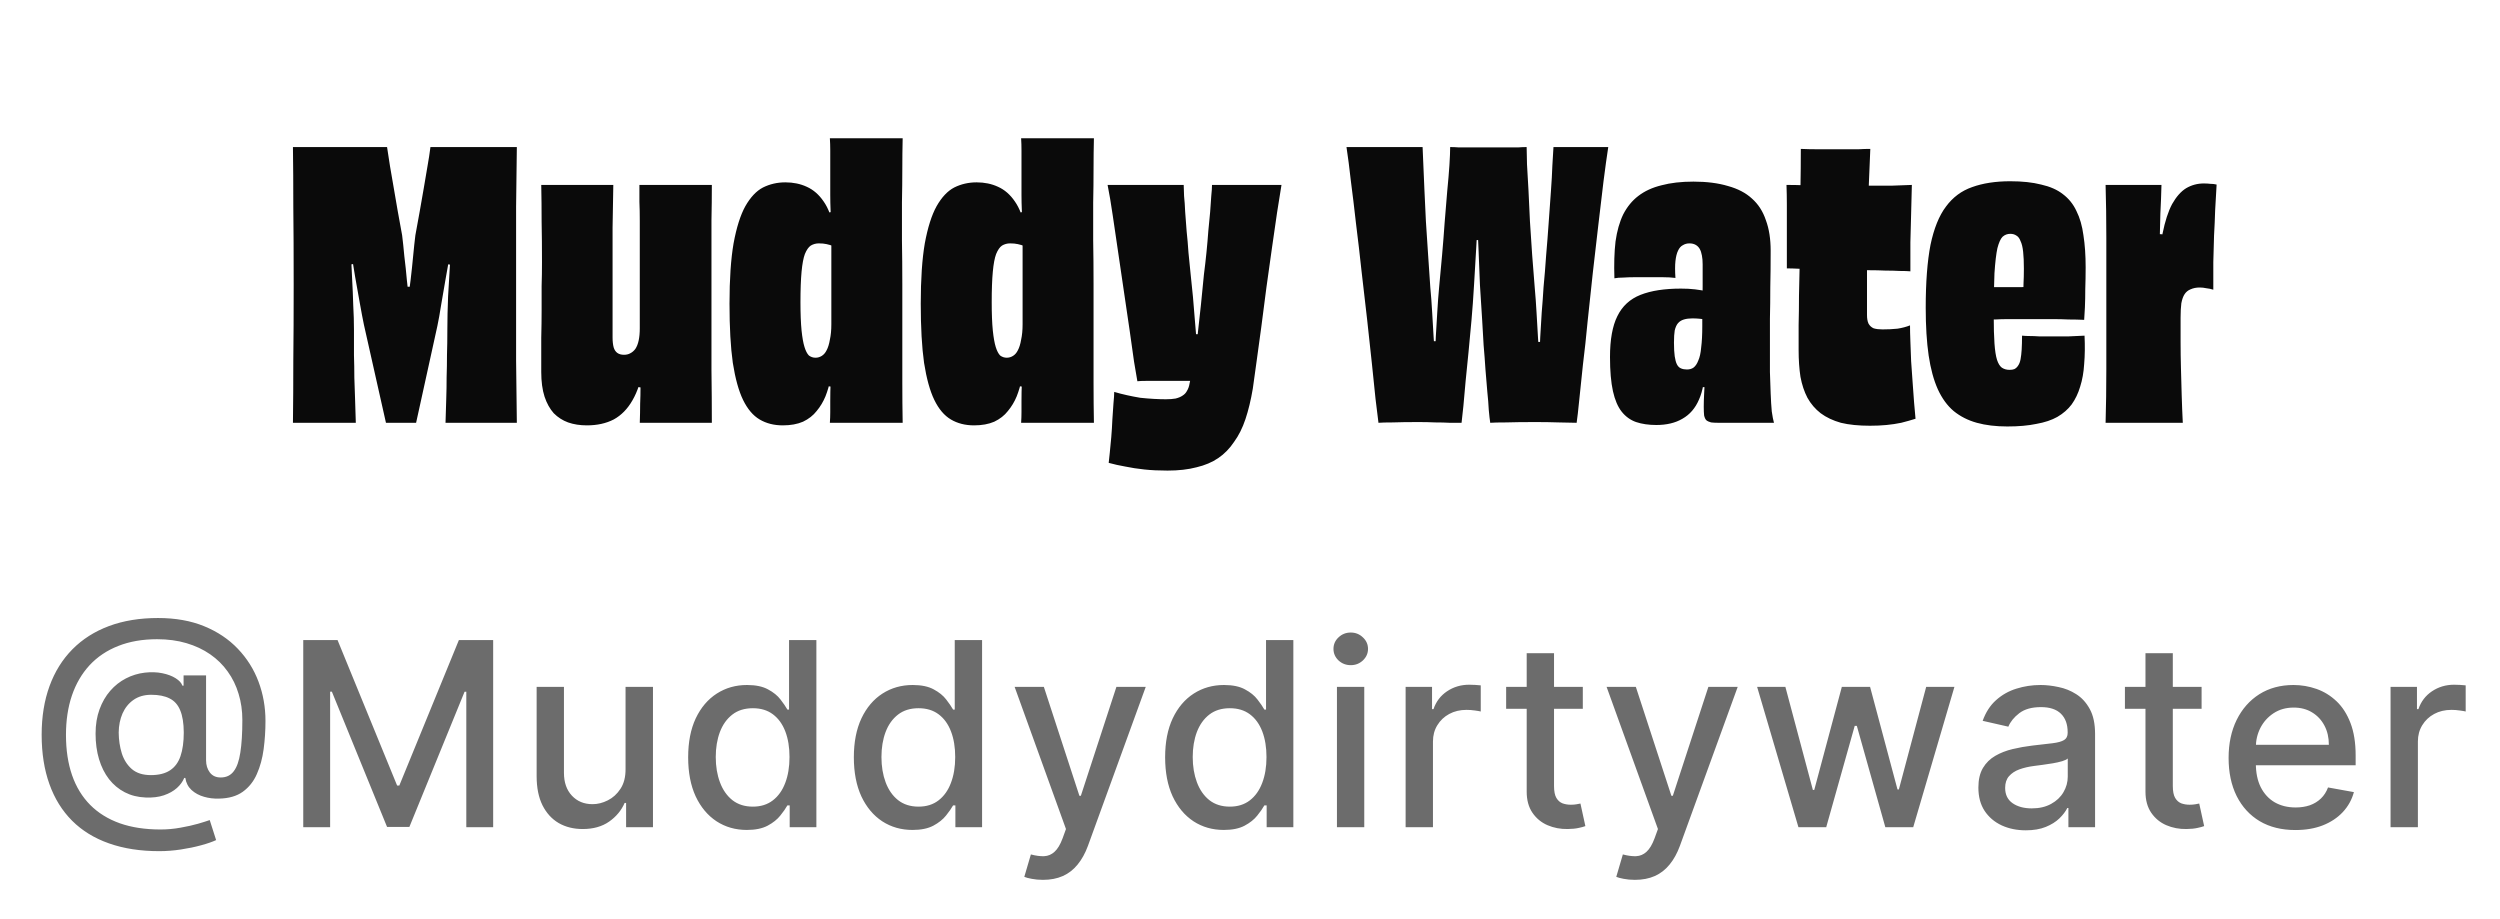
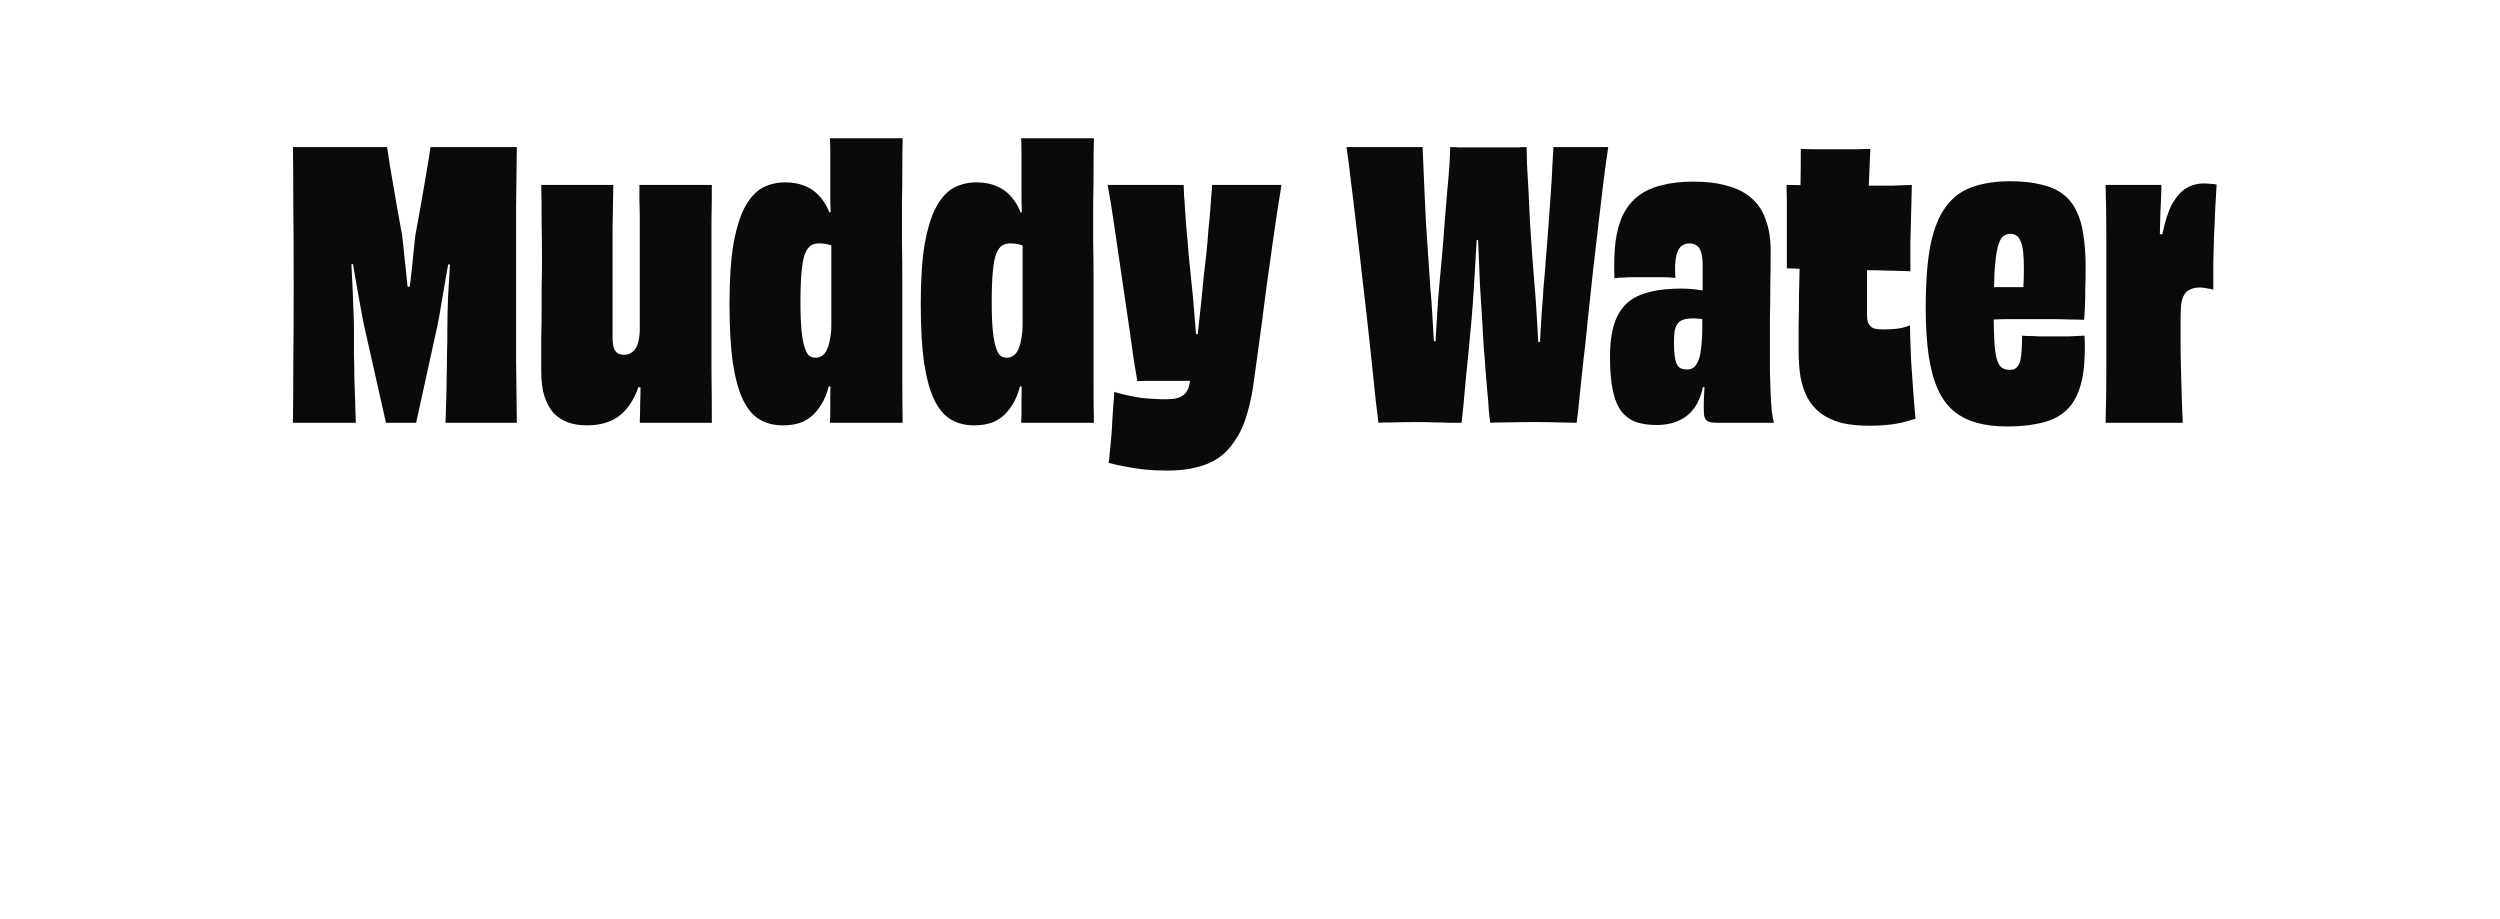
<svg xmlns="http://www.w3.org/2000/svg" width="136" height="50" viewBox="0 0 136 50" fill="none">
  <path d="M15.936 23C15.95 21.92 15.956 20.793 15.956 19.62C15.97 18.447 15.976 17.067 15.976 15.48C15.976 13.84 15.97 12.427 15.956 11.24C15.956 10.053 15.95 8.973 15.936 8H21.056C21.11 8.32 21.163 8.667 21.216 9.04C21.283 9.4 21.35 9.787 21.416 10.2C21.483 10.613 21.556 11.04 21.636 11.48C21.716 11.907 21.796 12.347 21.876 12.8C21.916 13.12 21.956 13.5 21.996 13.94C22.05 14.367 22.096 14.807 22.136 15.26C22.19 15.713 22.236 16.133 22.276 16.52L22.036 15.6H22.416L22.156 16.5C22.223 16.113 22.283 15.693 22.336 15.24C22.39 14.787 22.436 14.347 22.476 13.92C22.516 13.493 22.556 13.12 22.596 12.8C22.676 12.36 22.756 11.92 22.836 11.48C22.916 11.04 22.99 10.62 23.056 10.22C23.123 9.807 23.19 9.413 23.256 9.04C23.323 8.667 23.376 8.32 23.416 8H28.116C28.103 8.973 28.09 10.053 28.076 11.24C28.076 12.427 28.076 13.84 28.076 15.48C28.076 17.067 28.076 18.447 28.076 19.62C28.09 20.793 28.103 21.92 28.116 23H24.236C24.25 22.533 24.263 22.1 24.276 21.7C24.29 21.3 24.296 20.907 24.296 20.52C24.31 20.12 24.316 19.713 24.316 19.3C24.33 18.887 24.336 18.433 24.336 17.94C24.336 17.38 24.35 16.773 24.376 16.12C24.416 15.453 24.456 14.78 24.496 14.1C24.536 13.42 24.55 12.78 24.536 12.18L24.916 14.46L23.716 14.28L24.716 12.24C24.65 12.693 24.576 13.173 24.496 13.68C24.416 14.187 24.33 14.693 24.236 15.2C24.156 15.693 24.076 16.16 23.996 16.6C23.93 17.027 23.863 17.4 23.796 17.72L22.636 23H20.996L19.796 17.66C19.73 17.34 19.656 16.953 19.576 16.5C19.496 16.033 19.41 15.547 19.316 15.04C19.236 14.533 19.156 14.04 19.076 13.56C18.996 13.067 18.923 12.627 18.856 12.24L19.776 14.28L18.576 14.46L19.076 12.22C19.076 12.727 19.083 13.227 19.096 13.72C19.11 14.213 19.13 14.7 19.156 15.18C19.183 15.66 19.203 16.133 19.216 16.6C19.243 17.067 19.256 17.52 19.256 17.96C19.256 18.453 19.256 18.907 19.256 19.32C19.27 19.733 19.276 20.14 19.276 20.54C19.29 20.927 19.303 21.32 19.316 21.72C19.33 22.12 19.343 22.547 19.356 23H15.936ZM29.444 10.06H33.364C33.351 10.767 33.338 11.54 33.324 12.38C33.324 13.207 33.324 14.113 33.324 15.1C33.324 16.087 33.324 17.173 33.324 18.36C33.324 18.573 33.344 18.753 33.384 18.9C33.424 19.033 33.491 19.133 33.584 19.2C33.678 19.267 33.798 19.3 33.944 19.3C34.078 19.3 34.191 19.273 34.284 19.22C34.391 19.167 34.484 19.087 34.564 18.98C34.644 18.86 34.704 18.707 34.744 18.52C34.784 18.333 34.804 18.113 34.804 17.86C34.804 16.873 34.804 16.013 34.804 15.28C34.804 14.547 34.804 13.92 34.804 13.4C34.804 12.867 34.804 12.407 34.804 12.02C34.804 11.633 34.798 11.287 34.784 10.98C34.784 10.66 34.784 10.353 34.784 10.06H38.724C38.724 10.687 38.718 11.327 38.704 11.98C38.704 12.62 38.704 13.313 38.704 14.06C38.704 14.807 38.704 15.647 38.704 16.58C38.704 17.94 38.704 19.127 38.704 20.14C38.718 21.153 38.724 22.107 38.724 23H34.804C34.818 22.613 34.824 22.273 34.824 21.98C34.838 21.673 34.844 21.353 34.844 21.02C34.858 20.687 34.871 20.293 34.884 19.84L35.004 21.1L34.484 21.02L35.004 19.94C34.884 20.687 34.684 21.3 34.404 21.78C34.138 22.247 33.798 22.593 33.384 22.82C32.971 23.033 32.484 23.14 31.924 23.14C31.551 23.14 31.211 23.087 30.904 22.98C30.611 22.873 30.351 22.707 30.124 22.48C29.911 22.24 29.744 21.94 29.624 21.58C29.504 21.207 29.444 20.76 29.444 20.24C29.444 19.547 29.444 18.927 29.444 18.38C29.458 17.833 29.464 17.333 29.464 16.88C29.464 16.413 29.464 15.973 29.464 15.56C29.478 15.147 29.484 14.713 29.484 14.26C29.484 13.46 29.478 12.727 29.464 12.06C29.464 11.38 29.458 10.713 29.444 10.06ZM43.545 16.44C43.545 17.067 43.566 17.58 43.605 17.98C43.645 18.367 43.699 18.667 43.766 18.88C43.832 19.093 43.912 19.247 44.005 19.34C44.112 19.42 44.232 19.46 44.365 19.46C44.486 19.46 44.599 19.427 44.706 19.36C44.812 19.293 44.899 19.193 44.965 19.06C45.045 18.913 45.105 18.72 45.145 18.48C45.199 18.24 45.225 17.96 45.225 17.64V13L45.666 13.56C45.572 13.493 45.465 13.44 45.346 13.4C45.225 13.347 45.099 13.307 44.965 13.28C44.846 13.253 44.706 13.24 44.545 13.24C44.386 13.24 44.239 13.28 44.105 13.36C43.986 13.44 43.879 13.593 43.785 13.82C43.706 14.033 43.645 14.353 43.605 14.78C43.566 15.207 43.545 15.76 43.545 16.44ZM45.145 7.52H49.105C49.092 8.067 49.086 8.627 49.086 9.2C49.086 9.773 49.079 10.38 49.066 11.02C49.066 11.66 49.066 12.347 49.066 13.08C49.079 13.813 49.086 14.607 49.086 15.46C49.086 16.527 49.086 17.5 49.086 18.38C49.086 19.247 49.086 20.06 49.086 20.82C49.086 21.567 49.092 22.293 49.105 23H45.145C45.159 22.8 45.166 22.607 45.166 22.42C45.166 22.22 45.166 22.02 45.166 21.82C45.166 21.487 45.172 21.147 45.185 20.8C45.212 20.453 45.239 20.107 45.266 19.76L45.446 21.06L44.785 20.98L45.285 19.78C45.259 20.06 45.219 20.353 45.166 20.66C45.112 20.953 45.026 21.253 44.906 21.56C44.785 21.853 44.626 22.12 44.425 22.36C44.239 22.6 43.992 22.793 43.685 22.94C43.379 23.073 43.012 23.14 42.586 23.14C42.105 23.14 41.685 23.033 41.325 22.82C40.965 22.607 40.666 22.253 40.425 21.76C40.185 21.267 39.999 20.593 39.865 19.74C39.745 18.887 39.685 17.813 39.685 16.52C39.685 15.187 39.759 14.093 39.906 13.24C40.066 12.373 40.279 11.7 40.545 11.22C40.825 10.727 41.145 10.387 41.505 10.2C41.879 10.013 42.285 9.92 42.725 9.92C43.152 9.92 43.539 10 43.886 10.16C44.245 10.32 44.552 10.587 44.806 10.96C45.059 11.32 45.245 11.813 45.365 12.44L44.925 11.6L45.365 11.5L45.225 12.54C45.212 12.14 45.199 11.787 45.185 11.48C45.172 11.173 45.166 10.88 45.166 10.6C45.166 10.307 45.166 9.987 45.166 9.64C45.166 9.387 45.166 9.14 45.166 8.9C45.166 8.647 45.166 8.407 45.166 8.18C45.166 7.953 45.159 7.733 45.145 7.52ZM53.949 16.44C53.949 17.067 53.969 17.58 54.009 17.98C54.049 18.367 54.103 18.667 54.169 18.88C54.236 19.093 54.316 19.247 54.409 19.34C54.516 19.42 54.636 19.46 54.769 19.46C54.889 19.46 55.003 19.427 55.109 19.36C55.216 19.293 55.303 19.193 55.369 19.06C55.449 18.913 55.509 18.72 55.549 18.48C55.603 18.24 55.629 17.96 55.629 17.64V13L56.069 13.56C55.976 13.493 55.869 13.44 55.749 13.4C55.629 13.347 55.503 13.307 55.369 13.28C55.249 13.253 55.109 13.24 54.949 13.24C54.789 13.24 54.643 13.28 54.509 13.36C54.389 13.44 54.283 13.593 54.189 13.82C54.109 14.033 54.049 14.353 54.009 14.78C53.969 15.207 53.949 15.76 53.949 16.44ZM55.549 7.52H59.509C59.496 8.067 59.489 8.627 59.489 9.2C59.489 9.773 59.483 10.38 59.469 11.02C59.469 11.66 59.469 12.347 59.469 13.08C59.483 13.813 59.489 14.607 59.489 15.46C59.489 16.527 59.489 17.5 59.489 18.38C59.489 19.247 59.489 20.06 59.489 20.82C59.489 21.567 59.496 22.293 59.509 23H55.549C55.563 22.8 55.569 22.607 55.569 22.42C55.569 22.22 55.569 22.02 55.569 21.82C55.569 21.487 55.576 21.147 55.589 20.8C55.616 20.453 55.643 20.107 55.669 19.76L55.849 21.06L55.189 20.98L55.689 19.78C55.663 20.06 55.623 20.353 55.569 20.66C55.516 20.953 55.429 21.253 55.309 21.56C55.189 21.853 55.029 22.12 54.829 22.36C54.643 22.6 54.396 22.793 54.089 22.94C53.783 23.073 53.416 23.14 52.989 23.14C52.509 23.14 52.089 23.033 51.729 22.82C51.369 22.607 51.069 22.253 50.829 21.76C50.589 21.267 50.403 20.593 50.269 19.74C50.149 18.887 50.089 17.813 50.089 16.52C50.089 15.187 50.163 14.093 50.309 13.24C50.469 12.373 50.683 11.7 50.949 11.22C51.229 10.727 51.549 10.387 51.909 10.2C52.283 10.013 52.689 9.92 53.129 9.92C53.556 9.92 53.943 10 54.289 10.16C54.649 10.32 54.956 10.587 55.209 10.96C55.463 11.32 55.649 11.813 55.769 12.44L55.329 11.6L55.769 11.5L55.629 12.54C55.616 12.14 55.603 11.787 55.589 11.48C55.576 11.173 55.569 10.88 55.569 10.6C55.569 10.307 55.569 9.987 55.569 9.64C55.569 9.387 55.569 9.14 55.569 8.9C55.569 8.647 55.569 8.407 55.569 8.18C55.569 7.953 55.563 7.733 55.549 7.52ZM60.253 10.06H64.393C64.393 10.207 64.4 10.407 64.413 10.66C64.44 10.913 64.46 11.2 64.473 11.52C64.5 11.84 64.527 12.193 64.553 12.58C64.593 12.953 64.627 13.34 64.653 13.74C64.693 14.14 64.733 14.54 64.773 14.94C64.867 15.78 64.94 16.573 64.993 17.32C65.047 18.053 65.107 18.687 65.173 19.22L64.673 18.18H65.533L65.053 19.22C65.093 18.873 65.133 18.473 65.173 18.02C65.227 17.567 65.28 17.08 65.333 16.56C65.387 16.027 65.44 15.487 65.493 14.94C65.547 14.527 65.593 14.12 65.633 13.72C65.673 13.32 65.707 12.933 65.733 12.56C65.773 12.187 65.807 11.84 65.833 11.52C65.86 11.187 65.88 10.9 65.893 10.66C65.92 10.407 65.933 10.207 65.933 10.06H69.713C69.647 10.46 69.567 10.96 69.473 11.56C69.393 12.147 69.3 12.793 69.193 13.5C69.1 14.193 69 14.907 68.893 15.64C68.8 16.373 68.707 17.093 68.613 17.8C68.52 18.493 68.433 19.127 68.353 19.7C68.273 20.273 68.207 20.753 68.153 21.14C68.047 21.767 67.913 22.32 67.753 22.8C67.593 23.28 67.387 23.693 67.133 24.04C66.893 24.4 66.607 24.693 66.273 24.92C65.94 25.147 65.547 25.313 65.093 25.42C64.64 25.54 64.113 25.6 63.513 25.6C63.047 25.6 62.627 25.58 62.253 25.54C61.88 25.5 61.533 25.447 61.213 25.38C60.907 25.327 60.607 25.26 60.313 25.18C60.327 25.06 60.347 24.873 60.373 24.62C60.4 24.38 60.427 24.1 60.453 23.78C60.48 23.46 60.5 23.14 60.513 22.82C60.54 22.487 60.56 22.193 60.573 21.94C60.6 21.673 60.613 21.467 60.613 21.32C60.84 21.387 61.073 21.447 61.313 21.5C61.553 21.553 61.793 21.6 62.033 21.64C62.287 21.667 62.533 21.687 62.773 21.7C63.013 21.713 63.227 21.72 63.413 21.72C63.627 21.72 63.807 21.707 63.953 21.68C64.113 21.64 64.24 21.587 64.333 21.52C64.44 21.453 64.52 21.367 64.573 21.26C64.64 21.153 64.687 21.02 64.713 20.86C64.753 20.7 64.78 20.54 64.793 20.38C64.82 20.22 64.847 20.073 64.873 19.94L65.273 20.72C64.9 20.72 64.533 20.72 64.173 20.72C63.813 20.72 63.48 20.72 63.173 20.72C62.867 20.72 62.6 20.72 62.373 20.72C62.147 20.72 61.98 20.727 61.873 20.74C61.833 20.513 61.773 20.16 61.693 19.68C61.627 19.187 61.547 18.62 61.453 17.98C61.36 17.34 61.26 16.66 61.153 15.94C61.047 15.207 60.94 14.48 60.833 13.76C60.727 13.027 60.627 12.347 60.533 11.72C60.44 11.08 60.347 10.527 60.253 10.06ZM84.509 8H87.489C87.409 8.52 87.322 9.147 87.229 9.88C87.149 10.6 87.055 11.387 86.949 12.24C86.855 13.08 86.755 13.947 86.649 14.84C86.555 15.733 86.462 16.607 86.369 17.46C86.289 18.313 86.202 19.113 86.109 19.86C86.029 20.593 85.962 21.233 85.909 21.78C85.855 22.327 85.809 22.733 85.769 23C85.515 23 85.189 22.993 84.789 22.98C84.402 22.967 83.982 22.96 83.529 22.96C82.875 22.96 82.342 22.967 81.929 22.98C81.529 22.98 81.242 22.987 81.069 23C81.042 22.827 81.015 22.593 80.989 22.3C80.975 22.007 80.949 21.673 80.909 21.3C80.882 20.927 80.849 20.527 80.809 20.1C80.782 19.673 80.749 19.233 80.709 18.78C80.682 18.313 80.655 17.853 80.629 17.4C80.589 16.8 80.549 16.167 80.509 15.5C80.482 14.82 80.455 14.153 80.429 13.5C80.402 12.833 80.375 12.227 80.349 11.68C80.322 11.12 80.295 10.667 80.269 10.32L80.809 13.06H79.909L80.509 10.32C80.482 10.627 80.449 11.06 80.409 11.62C80.382 12.167 80.349 12.773 80.309 13.44C80.269 14.107 80.229 14.787 80.189 15.48C80.149 16.173 80.102 16.82 80.049 17.42C79.995 17.993 79.942 18.567 79.889 19.14C79.835 19.7 79.782 20.233 79.729 20.74C79.689 21.233 79.649 21.68 79.609 22.08C79.569 22.467 79.535 22.773 79.509 23C79.335 23 79.122 23 78.869 23C78.629 22.987 78.362 22.98 78.069 22.98C77.789 22.967 77.489 22.96 77.169 22.96C76.595 22.96 76.129 22.967 75.769 22.98C75.409 22.98 75.149 22.987 74.989 23C74.949 22.693 74.895 22.26 74.829 21.7C74.775 21.14 74.709 20.493 74.629 19.76C74.549 19.013 74.462 18.213 74.369 17.36C74.275 16.507 74.175 15.64 74.069 14.76C73.975 13.88 73.875 13.02 73.769 12.18C73.675 11.34 73.582 10.567 73.489 9.86C73.409 9.14 73.329 8.52 73.249 8H77.389C77.402 8.213 77.415 8.527 77.429 8.94C77.442 9.34 77.462 9.807 77.489 10.34C77.515 10.873 77.542 11.44 77.569 12.04C77.609 12.64 77.649 13.247 77.689 13.86C77.729 14.473 77.769 15.067 77.809 15.64C77.849 16.053 77.882 16.5 77.909 16.98C77.935 17.447 77.962 17.9 77.989 18.34C78.015 18.78 78.042 19.167 78.069 19.5L77.729 18.56H78.409L78.049 19.5C78.075 19.127 78.095 18.727 78.109 18.3C78.135 17.86 78.162 17.413 78.189 16.96C78.215 16.493 78.249 16.047 78.289 15.62C78.342 15.06 78.395 14.48 78.449 13.88C78.502 13.28 78.549 12.687 78.589 12.1C78.642 11.5 78.689 10.933 78.729 10.4C78.782 9.867 78.822 9.393 78.849 8.98C78.875 8.567 78.889 8.24 78.889 8C79.035 8 79.195 8.007 79.369 8.02C79.555 8.02 79.742 8.02 79.929 8.02C80.129 8.02 80.315 8.02 80.489 8.02C80.675 8.02 80.842 8.02 80.989 8.02C81.135 8.02 81.295 8.02 81.469 8.02C81.655 8.02 81.842 8.02 82.029 8.02C82.215 8.02 82.395 8.02 82.569 8.02C82.755 8.007 82.915 8 83.049 8C83.049 8.213 83.055 8.527 83.069 8.94C83.095 9.34 83.122 9.807 83.149 10.34C83.175 10.873 83.202 11.44 83.229 12.04C83.269 12.64 83.309 13.247 83.349 13.86C83.402 14.473 83.449 15.067 83.489 15.64C83.529 16.08 83.562 16.54 83.589 17.02C83.615 17.5 83.642 17.96 83.669 18.4C83.695 18.827 83.722 19.207 83.749 19.54L83.389 18.6H84.069L83.729 19.54C83.755 19.167 83.775 18.767 83.789 18.34C83.815 17.9 83.842 17.453 83.869 17C83.909 16.533 83.942 16.073 83.969 15.62C84.022 15.073 84.069 14.5 84.109 13.9C84.162 13.287 84.209 12.687 84.249 12.1C84.289 11.513 84.329 10.953 84.369 10.42C84.409 9.887 84.435 9.413 84.449 9C84.475 8.573 84.495 8.24 84.509 8ZM96.504 23H93.484C93.324 23 93.191 22.993 93.084 22.98C92.978 22.953 92.891 22.913 92.824 22.86C92.771 22.807 92.731 22.72 92.704 22.6C92.691 22.48 92.684 22.32 92.684 22.12C92.684 21.92 92.691 21.693 92.704 21.44C92.718 21.173 92.731 20.913 92.744 20.66C92.771 20.393 92.784 20.173 92.784 20L92.984 21.06H92.484L92.744 19.88C92.744 20.64 92.638 21.26 92.424 21.74C92.224 22.207 91.924 22.553 91.524 22.78C91.138 23.007 90.664 23.12 90.104 23.12C89.691 23.12 89.324 23.067 89.004 22.96C88.698 22.853 88.438 22.667 88.224 22.4C88.011 22.133 87.851 21.76 87.744 21.28C87.638 20.8 87.584 20.18 87.584 19.42C87.584 18.473 87.718 17.733 87.984 17.2C88.251 16.653 88.671 16.267 89.244 16.04C89.818 15.813 90.551 15.7 91.444 15.7C91.724 15.7 91.978 15.713 92.204 15.74C92.444 15.767 92.671 15.807 92.884 15.86V17.4C92.751 17.373 92.611 17.353 92.464 17.34C92.331 17.327 92.198 17.32 92.064 17.32C91.891 17.32 91.738 17.34 91.604 17.38C91.471 17.42 91.364 17.487 91.284 17.58C91.204 17.673 91.144 17.807 91.104 17.98C91.078 18.14 91.064 18.36 91.064 18.64C91.064 18.947 91.078 19.193 91.104 19.38C91.131 19.567 91.171 19.713 91.224 19.82C91.278 19.927 91.351 20 91.444 20.04C91.538 20.08 91.644 20.1 91.764 20.1C91.911 20.1 92.031 20.067 92.124 20C92.231 19.92 92.318 19.793 92.384 19.62C92.464 19.447 92.518 19.207 92.544 18.9C92.584 18.593 92.604 18.207 92.604 17.74C92.604 17.433 92.604 17.093 92.604 16.72C92.618 16.347 92.624 15.96 92.624 15.56C92.624 15.147 92.624 14.753 92.624 14.38C92.624 14.193 92.611 14.033 92.584 13.9C92.558 13.753 92.518 13.633 92.464 13.54C92.411 13.447 92.338 13.373 92.244 13.32C92.151 13.267 92.038 13.24 91.904 13.24C91.771 13.24 91.651 13.273 91.544 13.34C91.438 13.393 91.351 13.493 91.284 13.64C91.218 13.773 91.171 13.96 91.144 14.2C91.118 14.44 91.118 14.747 91.144 15.12C90.944 15.093 90.711 15.08 90.444 15.08C90.178 15.08 89.898 15.08 89.604 15.08C89.378 15.08 89.151 15.08 88.924 15.08C88.711 15.08 88.504 15.087 88.304 15.1C88.118 15.1 87.958 15.113 87.824 15.14C87.798 14.38 87.818 13.713 87.884 13.14C87.964 12.567 88.104 12.073 88.304 11.66C88.518 11.247 88.791 10.913 89.124 10.66C89.471 10.393 89.891 10.2 90.384 10.08C90.878 9.947 91.458 9.88 92.124 9.88C92.844 9.88 93.471 9.96 94.004 10.12C94.538 10.267 94.971 10.493 95.304 10.8C95.651 11.107 95.904 11.5 96.064 11.98C96.238 12.447 96.324 13 96.324 13.64C96.324 14.36 96.318 15.02 96.304 15.62C96.304 16.207 96.298 16.78 96.284 17.34C96.284 17.887 96.284 18.473 96.284 19.1C96.284 19.46 96.284 19.84 96.284 20.24C96.298 20.64 96.311 21.027 96.324 21.4C96.338 21.773 96.358 22.1 96.384 22.38C96.424 22.66 96.464 22.867 96.504 23ZM97.185 10.06C97.505 10.06 97.845 10.067 98.205 10.08C98.565 10.08 98.938 10.087 99.325 10.1C99.725 10.1 100.125 10.1 100.525 10.1C100.938 10.1 101.345 10.1 101.745 10.1C102.145 10.1 102.538 10.1 102.925 10.1C103.311 10.087 103.671 10.073 104.005 10.06C103.991 10.593 103.978 11.12 103.965 11.64C103.951 12.147 103.938 12.66 103.925 13.18C103.925 13.7 103.925 14.227 103.925 14.76C103.778 14.747 103.585 14.74 103.345 14.74C103.118 14.727 102.858 14.72 102.565 14.72C102.285 14.707 101.985 14.7 101.665 14.7C101.345 14.687 101.011 14.68 100.665 14.68C100.331 14.667 99.998 14.66 99.665 14.66C99.345 14.647 99.031 14.64 98.725 14.64C98.418 14.627 98.131 14.62 97.865 14.62C97.611 14.607 97.391 14.6 97.205 14.6C97.205 14.227 97.205 13.847 97.205 13.46C97.205 13.06 97.205 12.667 97.205 12.28C97.205 11.893 97.205 11.513 97.205 11.14C97.205 10.767 97.198 10.407 97.185 10.06ZM97.965 8.1C98.258 8.113 98.558 8.12 98.865 8.12C99.185 8.12 99.505 8.12 99.825 8.12C100.038 8.12 100.251 8.12 100.465 8.12C100.678 8.12 100.891 8.12 101.105 8.12C101.318 8.107 101.531 8.1 101.745 8.1C101.718 8.687 101.691 9.327 101.665 10.02C101.638 10.713 101.618 11.447 101.605 12.22C101.591 12.98 101.578 13.78 101.565 14.62C101.565 15.447 101.565 16.287 101.565 17.14C101.565 17.327 101.591 17.48 101.645 17.6C101.711 17.72 101.805 17.807 101.925 17.86C102.058 17.9 102.218 17.92 102.405 17.92C102.698 17.92 102.971 17.907 103.225 17.88C103.478 17.84 103.705 17.78 103.905 17.7C103.905 17.94 103.911 18.233 103.925 18.58C103.938 18.913 103.951 19.267 103.965 19.64C103.991 20.013 104.018 20.393 104.045 20.78C104.071 21.167 104.098 21.533 104.125 21.88C104.151 22.227 104.178 22.527 104.205 22.78C103.951 22.86 103.691 22.933 103.425 23C103.171 23.053 102.905 23.093 102.625 23.12C102.345 23.147 102.045 23.16 101.725 23.16C101.111 23.16 100.585 23.107 100.145 23C99.718 22.88 99.351 22.707 99.045 22.48C98.751 22.253 98.511 21.973 98.325 21.64C98.151 21.307 98.025 20.927 97.945 20.5C97.878 20.06 97.845 19.573 97.845 19.04C97.845 18.627 97.845 18.173 97.845 17.68C97.858 17.187 97.865 16.653 97.865 16.08C97.878 15.493 97.891 14.887 97.905 14.26C97.918 13.62 97.925 12.96 97.925 12.28C97.938 11.6 97.945 10.913 97.945 10.22C97.958 9.513 97.965 8.807 97.965 8.1ZM109.199 23.2C108.572 23.2 108.019 23.133 107.539 23C107.059 22.867 106.639 22.653 106.279 22.36C105.932 22.067 105.646 21.673 105.419 21.18C105.192 20.673 105.026 20.06 104.919 19.34C104.812 18.607 104.759 17.74 104.759 16.74C104.759 15.353 104.846 14.213 105.019 13.32C105.206 12.427 105.486 11.733 105.859 11.24C106.232 10.733 106.706 10.38 107.279 10.18C107.866 9.967 108.559 9.86 109.359 9.86C110.012 9.86 110.572 9.92 111.039 10.04C111.519 10.147 111.912 10.32 112.219 10.56C112.539 10.8 112.786 11.107 112.959 11.48C113.146 11.853 113.272 12.293 113.339 12.8C113.419 13.307 113.459 13.887 113.459 14.54C113.459 14.953 113.452 15.347 113.439 15.72C113.439 16.093 113.432 16.427 113.419 16.72C113.406 17 113.392 17.227 113.379 17.4C113.099 17.387 112.819 17.38 112.539 17.38C112.259 17.367 111.979 17.36 111.699 17.36C111.419 17.36 111.146 17.36 110.879 17.36C110.612 17.36 110.352 17.36 110.099 17.36C109.792 17.36 109.506 17.36 109.239 17.36C108.986 17.36 108.752 17.367 108.539 17.38C108.326 17.38 108.132 17.38 107.959 17.38L108.079 15.62C108.172 15.62 108.266 15.62 108.359 15.62C108.466 15.62 108.572 15.62 108.679 15.62C108.799 15.62 108.926 15.62 109.059 15.62C109.192 15.62 109.332 15.62 109.479 15.62C109.639 15.62 109.806 15.62 109.979 15.62C110.152 15.607 110.339 15.6 110.539 15.6L110.039 16.3C110.066 15.967 110.079 15.68 110.079 15.44C110.092 15.187 110.099 14.913 110.099 14.62C110.099 14.247 110.086 13.94 110.059 13.7C110.032 13.447 109.986 13.253 109.919 13.12C109.866 12.973 109.792 12.873 109.699 12.82C109.606 12.753 109.492 12.72 109.359 12.72C109.199 12.72 109.059 12.773 108.939 12.88C108.832 12.987 108.739 13.193 108.659 13.5C108.592 13.807 108.539 14.26 108.499 14.86C108.472 15.447 108.459 16.227 108.459 17.2C108.459 17.8 108.472 18.293 108.499 18.68C108.526 19.067 108.572 19.367 108.639 19.58C108.706 19.78 108.792 19.92 108.899 20C109.019 20.08 109.159 20.12 109.319 20.12C109.426 20.12 109.512 20.107 109.579 20.08C109.659 20.04 109.726 19.98 109.779 19.9C109.846 19.807 109.892 19.687 109.919 19.54C109.946 19.393 109.966 19.22 109.979 19.02C109.992 18.807 109.999 18.553 109.999 18.26C110.132 18.273 110.272 18.28 110.419 18.28C110.579 18.28 110.752 18.287 110.939 18.3C111.126 18.3 111.319 18.3 111.519 18.3C111.866 18.3 112.199 18.3 112.519 18.3C112.839 18.287 113.132 18.273 113.399 18.26C113.426 18.82 113.419 19.333 113.379 19.8C113.352 20.253 113.279 20.667 113.159 21.04C113.052 21.4 112.899 21.72 112.699 22C112.499 22.267 112.239 22.493 111.919 22.68C111.612 22.853 111.232 22.98 110.779 23.06C110.339 23.153 109.812 23.2 109.199 23.2ZM118.744 23H114.544C114.571 22.093 114.584 21.12 114.584 20.08C114.584 19.04 114.584 17.82 114.584 16.42C114.584 15.06 114.584 13.893 114.584 12.92C114.584 11.933 114.571 10.98 114.544 10.06H117.584C117.571 10.593 117.551 11.113 117.524 11.62C117.511 12.127 117.498 12.667 117.484 13.24C117.471 13.8 117.464 14.447 117.464 15.18L117.264 12.72L117.804 12.76L117.404 15.16C117.431 14.173 117.511 13.353 117.644 12.7C117.778 12.033 117.951 11.5 118.164 11.1C118.391 10.7 118.644 10.413 118.924 10.24C119.218 10.067 119.538 9.98 119.884 9.98C120.018 9.98 120.138 9.987 120.244 10C120.364 10 120.478 10.013 120.584 10.04C120.558 10.507 120.531 10.973 120.504 11.44C120.491 11.893 120.471 12.353 120.444 12.82C120.431 13.287 120.418 13.767 120.404 14.26C120.404 14.74 120.404 15.24 120.404 15.76C120.284 15.72 120.158 15.693 120.024 15.68C119.904 15.653 119.784 15.64 119.664 15.64C119.478 15.64 119.311 15.673 119.164 15.74C119.031 15.793 118.924 15.88 118.844 16C118.764 16.12 118.704 16.287 118.664 16.5C118.638 16.713 118.624 16.973 118.624 17.28C118.624 17.707 118.624 18.153 118.624 18.62C118.624 19.073 118.631 19.547 118.644 20.04C118.658 20.52 118.671 21.007 118.684 21.5C118.698 21.993 118.718 22.493 118.744 23Z" fill="#0A0A0A" />
-   <path d="M8.665 46.303C7.637 46.303 6.726 46.162 5.93 45.88C5.138 45.602 4.47 45.192 3.927 44.652C3.383 44.108 2.97 43.444 2.689 42.658C2.407 41.873 2.266 40.976 2.266 39.969C2.266 38.988 2.409 38.106 2.694 37.324C2.979 36.542 3.393 35.876 3.937 35.325C4.483 34.772 5.148 34.349 5.93 34.057C6.712 33.766 7.601 33.62 8.595 33.62C9.546 33.62 10.385 33.769 11.111 34.068C11.836 34.366 12.446 34.775 12.94 35.295C13.437 35.816 13.812 36.412 14.064 37.085C14.316 37.758 14.442 38.469 14.442 39.218C14.442 39.742 14.408 40.254 14.342 40.754C14.276 41.251 14.153 41.702 13.974 42.106C13.799 42.508 13.543 42.829 13.209 43.071C12.877 43.31 12.446 43.434 11.916 43.444C11.634 43.454 11.361 43.421 11.096 43.344C10.831 43.268 10.605 43.146 10.42 42.977C10.234 42.804 10.121 42.586 10.082 42.32H10.022C9.942 42.516 9.81 42.698 9.624 42.867C9.439 43.033 9.202 43.166 8.913 43.265C8.628 43.361 8.297 43.401 7.919 43.384C7.501 43.368 7.125 43.273 6.79 43.101C6.456 42.928 6.169 42.69 5.93 42.385C5.695 42.08 5.514 41.719 5.388 41.301C5.262 40.883 5.199 40.419 5.199 39.909C5.199 39.419 5.271 38.979 5.413 38.592C5.556 38.2 5.75 37.864 5.995 37.582C6.243 37.297 6.528 37.072 6.85 36.906C7.171 36.74 7.511 36.636 7.869 36.593C8.217 36.553 8.537 36.563 8.829 36.623C9.12 36.682 9.362 36.774 9.555 36.896C9.75 37.019 9.873 37.153 9.922 37.299H9.987V36.742H11.21V41.356C11.21 41.618 11.278 41.84 11.414 42.022C11.553 42.204 11.75 42.295 12.005 42.295C12.307 42.295 12.542 42.184 12.711 41.962C12.884 41.74 13.005 41.399 13.074 40.938C13.147 40.477 13.184 39.888 13.184 39.168C13.184 38.664 13.116 38.191 12.98 37.746C12.847 37.299 12.65 36.895 12.388 36.533C12.13 36.169 11.812 35.856 11.434 35.594C11.056 35.332 10.625 35.13 10.141 34.987C9.661 34.845 9.129 34.773 8.545 34.773C7.753 34.773 7.049 34.896 6.432 35.141C5.816 35.383 5.296 35.733 4.871 36.19C4.45 36.648 4.13 37.196 3.912 37.836C3.696 38.472 3.589 39.187 3.589 39.979C3.589 40.804 3.7 41.536 3.922 42.176C4.144 42.812 4.472 43.349 4.906 43.787C5.34 44.224 5.877 44.557 6.517 44.786C7.157 45.012 7.894 45.124 8.729 45.124C9.1 45.124 9.465 45.091 9.823 45.025C10.181 44.962 10.499 44.891 10.777 44.811C11.059 44.728 11.27 44.662 11.409 44.612L11.757 45.701C11.551 45.797 11.278 45.892 10.937 45.984C10.598 46.077 10.231 46.153 9.833 46.213C9.439 46.273 9.049 46.303 8.665 46.303ZM8.207 42.166C8.638 42.166 8.984 42.08 9.246 41.908C9.511 41.735 9.702 41.478 9.818 41.137C9.937 40.792 9.997 40.361 9.997 39.844C9.994 39.341 9.929 38.94 9.803 38.641C9.68 38.34 9.488 38.124 9.226 37.995C8.968 37.862 8.635 37.796 8.227 37.796C7.853 37.796 7.533 37.887 7.268 38.07C7.006 38.252 6.805 38.499 6.666 38.81C6.53 39.122 6.461 39.468 6.457 39.849C6.461 40.251 6.517 40.628 6.626 40.983C6.739 41.334 6.921 41.619 7.173 41.838C7.428 42.057 7.773 42.166 8.207 42.166ZM16.497 34.818H18.362L21.603 42.733H21.723L24.964 34.818H26.828V45H25.367V37.632H25.272L22.27 44.985H21.056L18.054 37.627H17.959V45H16.497V34.818ZM34.03 41.833V37.364H35.522V45H34.06V43.678H33.98C33.805 44.085 33.523 44.425 33.135 44.697C32.751 44.965 32.272 45.099 31.698 45.099C31.208 45.099 30.774 44.992 30.396 44.776C30.021 44.557 29.726 44.234 29.511 43.807C29.299 43.379 29.193 42.851 29.193 42.221V37.364H30.679V42.042C30.679 42.562 30.823 42.977 31.112 43.285C31.4 43.593 31.775 43.747 32.235 43.747C32.514 43.747 32.79 43.678 33.066 43.538C33.344 43.399 33.574 43.189 33.757 42.907C33.942 42.625 34.033 42.267 34.03 41.833ZM40.627 45.149C40.011 45.149 39.461 44.992 38.977 44.677C38.496 44.359 38.118 43.906 37.843 43.32C37.572 42.73 37.436 42.022 37.436 41.197C37.436 40.371 37.573 39.666 37.848 39.079C38.127 38.492 38.508 38.043 38.992 37.731C39.476 37.42 40.024 37.264 40.637 37.264C41.111 37.264 41.492 37.344 41.781 37.503C42.073 37.659 42.298 37.841 42.457 38.05C42.619 38.258 42.745 38.443 42.835 38.602H42.924V34.818H44.411V45H42.959V43.812H42.835C42.745 43.974 42.616 44.16 42.447 44.369C42.281 44.577 42.053 44.76 41.761 44.916C41.469 45.071 41.092 45.149 40.627 45.149ZM40.956 43.881C41.383 43.881 41.744 43.769 42.039 43.543C42.338 43.315 42.563 42.998 42.716 42.594C42.871 42.189 42.949 41.719 42.949 41.182C42.949 40.651 42.873 40.188 42.721 39.79C42.568 39.392 42.344 39.082 42.049 38.86C41.754 38.638 41.39 38.527 40.956 38.527C40.508 38.527 40.135 38.643 39.837 38.875C39.539 39.107 39.313 39.423 39.161 39.825C39.012 40.226 38.937 40.678 38.937 41.182C38.937 41.692 39.013 42.151 39.166 42.559C39.318 42.967 39.544 43.29 39.842 43.528C40.144 43.764 40.515 43.881 40.956 43.881ZM49.641 45.149C49.025 45.149 48.474 44.992 47.991 44.677C47.51 44.359 47.132 43.906 46.857 43.32C46.585 42.73 46.449 42.022 46.449 41.197C46.449 40.371 46.587 39.666 46.862 39.079C47.14 38.492 47.522 38.043 48.005 37.731C48.489 37.42 49.038 37.264 49.651 37.264C50.125 37.264 50.506 37.344 50.795 37.503C51.086 37.659 51.312 37.841 51.471 38.05C51.633 38.258 51.759 38.443 51.849 38.602H51.938V34.818H53.425V45H51.973V43.812H51.849C51.759 43.974 51.63 44.16 51.461 44.369C51.295 44.577 51.066 44.76 50.775 44.916C50.483 45.071 50.105 45.149 49.641 45.149ZM49.969 43.881C50.397 43.881 50.758 43.769 51.053 43.543C51.351 43.315 51.577 42.998 51.729 42.594C51.885 42.189 51.963 41.719 51.963 41.182C51.963 40.651 51.887 40.188 51.734 39.79C51.582 39.392 51.358 39.082 51.063 38.86C50.768 38.638 50.404 38.527 49.969 38.527C49.522 38.527 49.149 38.643 48.851 38.875C48.552 39.107 48.327 39.423 48.175 39.825C48.025 40.226 47.951 40.678 47.951 41.182C47.951 41.692 48.027 42.151 48.179 42.559C48.332 42.967 48.557 43.29 48.856 43.528C49.157 43.764 49.529 43.881 49.969 43.881ZM56.736 47.864C56.514 47.864 56.312 47.845 56.129 47.809C55.947 47.776 55.811 47.739 55.722 47.7L56.08 46.481C56.351 46.554 56.593 46.586 56.805 46.576C57.017 46.566 57.205 46.486 57.367 46.337C57.533 46.188 57.679 45.945 57.805 45.606L57.989 45.099L55.195 37.364H56.785L58.719 43.29H58.799L60.733 37.364H62.329L59.182 46.019C59.036 46.417 58.85 46.753 58.625 47.028C58.4 47.307 58.131 47.516 57.82 47.655C57.508 47.794 57.147 47.864 56.736 47.864ZM66.575 45.149C65.958 45.149 65.408 44.992 64.924 44.677C64.444 44.359 64.066 43.906 63.791 43.32C63.519 42.73 63.383 42.022 63.383 41.197C63.383 40.371 63.52 39.666 63.796 39.079C64.074 38.492 64.455 38.043 64.939 37.731C65.423 37.42 65.972 37.264 66.585 37.264C67.059 37.264 67.44 37.344 67.728 37.503C68.02 37.659 68.245 37.841 68.404 38.05C68.567 38.258 68.693 38.443 68.782 38.602H68.872V34.818H70.358V45H68.906V43.812H68.782C68.693 43.974 68.563 44.16 68.394 44.369C68.229 44.577 68 44.76 67.708 44.916C67.417 45.071 67.039 45.149 66.575 45.149ZM66.903 43.881C67.33 43.881 67.692 43.769 67.987 43.543C68.285 43.315 68.51 42.998 68.663 42.594C68.819 42.189 68.897 41.719 68.897 41.182C68.897 40.651 68.82 40.188 68.668 39.79C68.515 39.392 68.292 39.082 67.997 38.86C67.702 38.638 67.337 38.527 66.903 38.527C66.455 38.527 66.083 38.643 65.784 38.875C65.486 39.107 65.261 39.423 65.108 39.825C64.959 40.226 64.884 40.678 64.884 41.182C64.884 41.692 64.961 42.151 65.113 42.559C65.266 42.967 65.491 43.29 65.789 43.528C66.091 43.764 66.462 43.881 66.903 43.881ZM72.73 45V37.364H74.216V45H72.73ZM73.481 36.185C73.222 36.185 73 36.099 72.814 35.927C72.632 35.751 72.541 35.542 72.541 35.3C72.541 35.055 72.632 34.846 72.814 34.674C73 34.498 73.222 34.41 73.481 34.41C73.739 34.41 73.959 34.498 74.142 34.674C74.327 34.846 74.42 35.055 74.42 35.3C74.42 35.542 74.327 35.751 74.142 35.927C73.959 36.099 73.739 36.185 73.481 36.185ZM76.466 45V37.364H77.903V38.577H77.982C78.122 38.166 78.367 37.843 78.718 37.607C79.073 37.369 79.474 37.249 79.921 37.249C80.014 37.249 80.124 37.253 80.249 37.259C80.379 37.266 80.48 37.274 80.553 37.284V38.706C80.493 38.689 80.387 38.671 80.235 38.651C80.082 38.628 79.93 38.617 79.777 38.617C79.426 38.617 79.113 38.691 78.838 38.84C78.566 38.986 78.35 39.19 78.191 39.452C78.032 39.71 77.953 40.005 77.953 40.337V45H76.466ZM86.105 37.364V38.557H81.934V37.364H86.105ZM83.052 35.534H84.539V42.758C84.539 43.046 84.582 43.263 84.668 43.409C84.754 43.552 84.865 43.649 85.001 43.702C85.14 43.752 85.291 43.777 85.454 43.777C85.573 43.777 85.677 43.769 85.767 43.752C85.856 43.736 85.926 43.722 85.976 43.712L86.244 44.94C86.158 44.974 86.035 45.007 85.876 45.04C85.717 45.076 85.518 45.096 85.28 45.099C84.889 45.106 84.524 45.036 84.186 44.891C83.848 44.745 83.574 44.519 83.366 44.215C83.157 43.91 83.052 43.527 83.052 43.066V35.534ZM88.939 47.864C88.717 47.864 88.515 47.845 88.332 47.809C88.15 47.776 88.014 47.739 87.925 47.7L88.283 46.481C88.555 46.554 88.796 46.586 89.008 46.576C89.221 46.566 89.408 46.486 89.57 46.337C89.736 46.188 89.882 45.945 90.008 45.606L90.192 45.099L87.398 37.364H88.989L90.923 43.29H91.002L92.936 37.364H94.532L91.385 46.019C91.239 46.417 91.053 46.753 90.828 47.028C90.603 47.307 90.334 47.516 90.023 47.655C89.711 47.794 89.35 47.864 88.939 47.864ZM97.835 45L95.587 37.364H97.124L98.62 42.972H98.695L100.196 37.364H101.732L103.224 42.947H103.298L104.785 37.364H106.321L104.079 45H102.562L101.011 39.486H100.897L99.346 45H97.835ZM110.204 45.169C109.72 45.169 109.283 45.08 108.892 44.901C108.5 44.718 108.191 44.455 107.962 44.11C107.736 43.765 107.624 43.343 107.624 42.842C107.624 42.411 107.707 42.057 107.872 41.778C108.038 41.5 108.262 41.28 108.544 41.117C108.825 40.955 109.14 40.832 109.488 40.749C109.836 40.666 110.191 40.603 110.552 40.56C111.009 40.507 111.381 40.464 111.666 40.431C111.951 40.395 112.158 40.337 112.287 40.257C112.416 40.178 112.481 40.048 112.481 39.869V39.834C112.481 39.4 112.358 39.064 112.113 38.825C111.871 38.587 111.51 38.467 111.029 38.467C110.529 38.467 110.134 38.578 109.846 38.8C109.561 39.019 109.364 39.263 109.254 39.531L107.857 39.213C108.023 38.749 108.265 38.374 108.583 38.09C108.905 37.801 109.274 37.592 109.692 37.463C110.11 37.331 110.549 37.264 111.009 37.264C111.314 37.264 111.637 37.301 111.979 37.374C112.324 37.443 112.645 37.572 112.943 37.761C113.245 37.95 113.492 38.22 113.684 38.572C113.876 38.92 113.972 39.372 113.972 39.929V45H112.521V43.956H112.461C112.365 44.148 112.221 44.337 112.029 44.523C111.836 44.708 111.589 44.862 111.288 44.985C110.986 45.108 110.625 45.169 110.204 45.169ZM110.527 43.976C110.938 43.976 111.289 43.895 111.581 43.732C111.876 43.57 112.1 43.358 112.252 43.096C112.408 42.831 112.486 42.547 112.486 42.246V41.261C112.433 41.314 112.33 41.364 112.178 41.41C112.029 41.454 111.858 41.492 111.666 41.525C111.473 41.555 111.286 41.583 111.104 41.609C110.922 41.633 110.769 41.653 110.646 41.669C110.358 41.706 110.095 41.767 109.856 41.853C109.621 41.939 109.432 42.063 109.289 42.226C109.15 42.385 109.08 42.597 109.08 42.862C109.08 43.23 109.216 43.508 109.488 43.697C109.76 43.883 110.106 43.976 110.527 43.976ZM119.767 37.364V38.557H115.596V37.364H119.767ZM116.714 35.534H118.201V42.758C118.201 43.046 118.244 43.263 118.33 43.409C118.416 43.552 118.527 43.649 118.663 43.702C118.803 43.752 118.953 43.777 119.116 43.777C119.235 43.777 119.339 43.769 119.429 43.752C119.518 43.736 119.588 43.722 119.638 43.712L119.906 44.94C119.82 44.974 119.697 45.007 119.538 45.04C119.379 45.076 119.18 45.096 118.942 45.099C118.551 45.106 118.186 45.036 117.848 44.891C117.51 44.745 117.237 44.519 117.028 44.215C116.819 43.91 116.714 43.527 116.714 43.066V35.534ZM124.871 45.154C124.118 45.154 123.47 44.993 122.927 44.672C122.386 44.347 121.969 43.891 121.674 43.305C121.382 42.715 121.236 42.024 121.236 41.231C121.236 40.449 121.382 39.76 121.674 39.163C121.969 38.567 122.38 38.101 122.907 37.766C123.437 37.432 124.057 37.264 124.766 37.264C125.197 37.264 125.615 37.336 126.019 37.478C126.423 37.62 126.786 37.844 127.108 38.149C127.429 38.454 127.683 38.85 127.868 39.337C128.054 39.821 128.147 40.41 128.147 41.102V41.629H122.077V40.516H126.69C126.69 40.124 126.611 39.778 126.452 39.477C126.292 39.172 126.069 38.931 125.78 38.756C125.495 38.58 125.161 38.492 124.776 38.492C124.358 38.492 123.994 38.595 123.682 38.8C123.374 39.003 123.135 39.268 122.966 39.596C122.801 39.921 122.718 40.274 122.718 40.655V41.525C122.718 42.035 122.807 42.469 122.986 42.827C123.169 43.185 123.422 43.459 123.747 43.648C124.072 43.833 124.451 43.926 124.885 43.926C125.167 43.926 125.424 43.886 125.656 43.807C125.888 43.724 126.089 43.601 126.258 43.439C126.427 43.276 126.556 43.076 126.645 42.837L128.052 43.091C127.94 43.505 127.738 43.868 127.446 44.18C127.157 44.488 126.795 44.728 126.357 44.901C125.923 45.07 125.427 45.154 124.871 45.154ZM130.046 45V37.364H131.483V38.577H131.562C131.702 38.166 131.947 37.843 132.298 37.607C132.653 37.369 133.054 37.249 133.501 37.249C133.594 37.249 133.704 37.253 133.83 37.259C133.959 37.266 134.06 37.274 134.133 37.284V38.706C134.073 38.689 133.967 38.671 133.815 38.651C133.662 38.628 133.51 38.617 133.357 38.617C133.006 38.617 132.693 38.691 132.418 38.84C132.146 38.986 131.93 39.19 131.771 39.452C131.612 39.71 131.533 40.005 131.533 40.337V45H130.046Z" fill="#0A0A0A" fill-opacity="0.6" />
</svg>